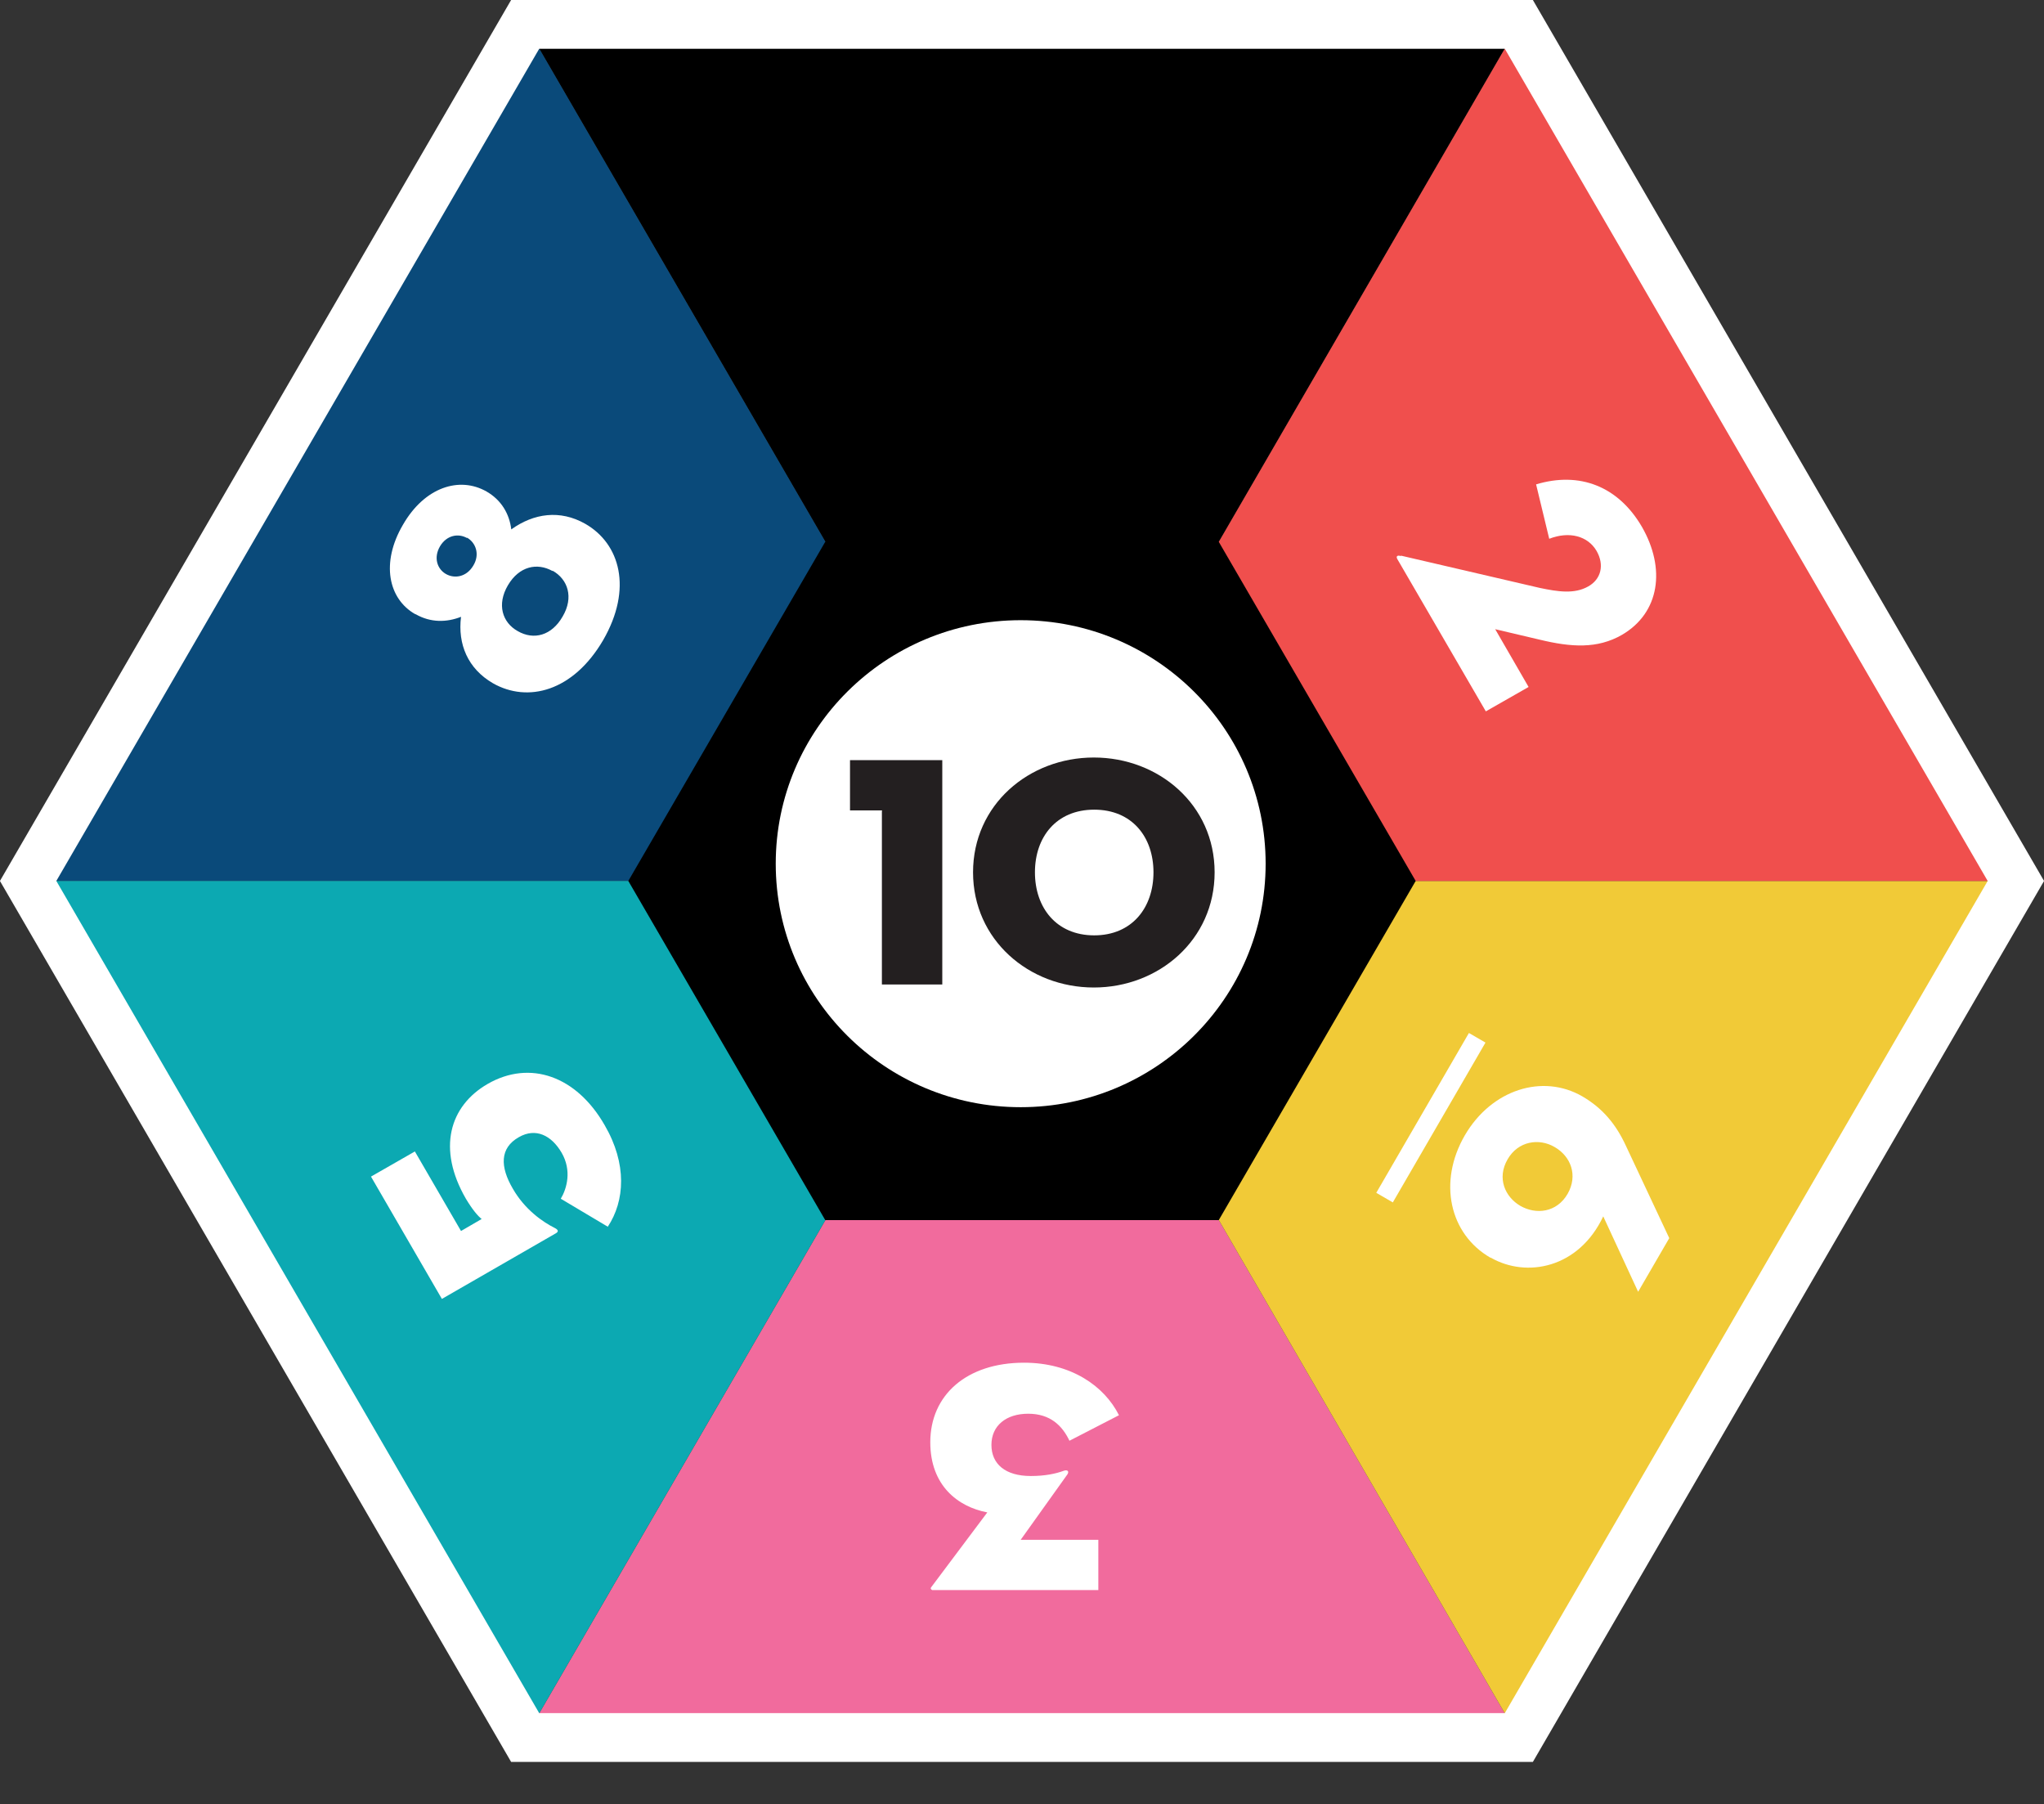
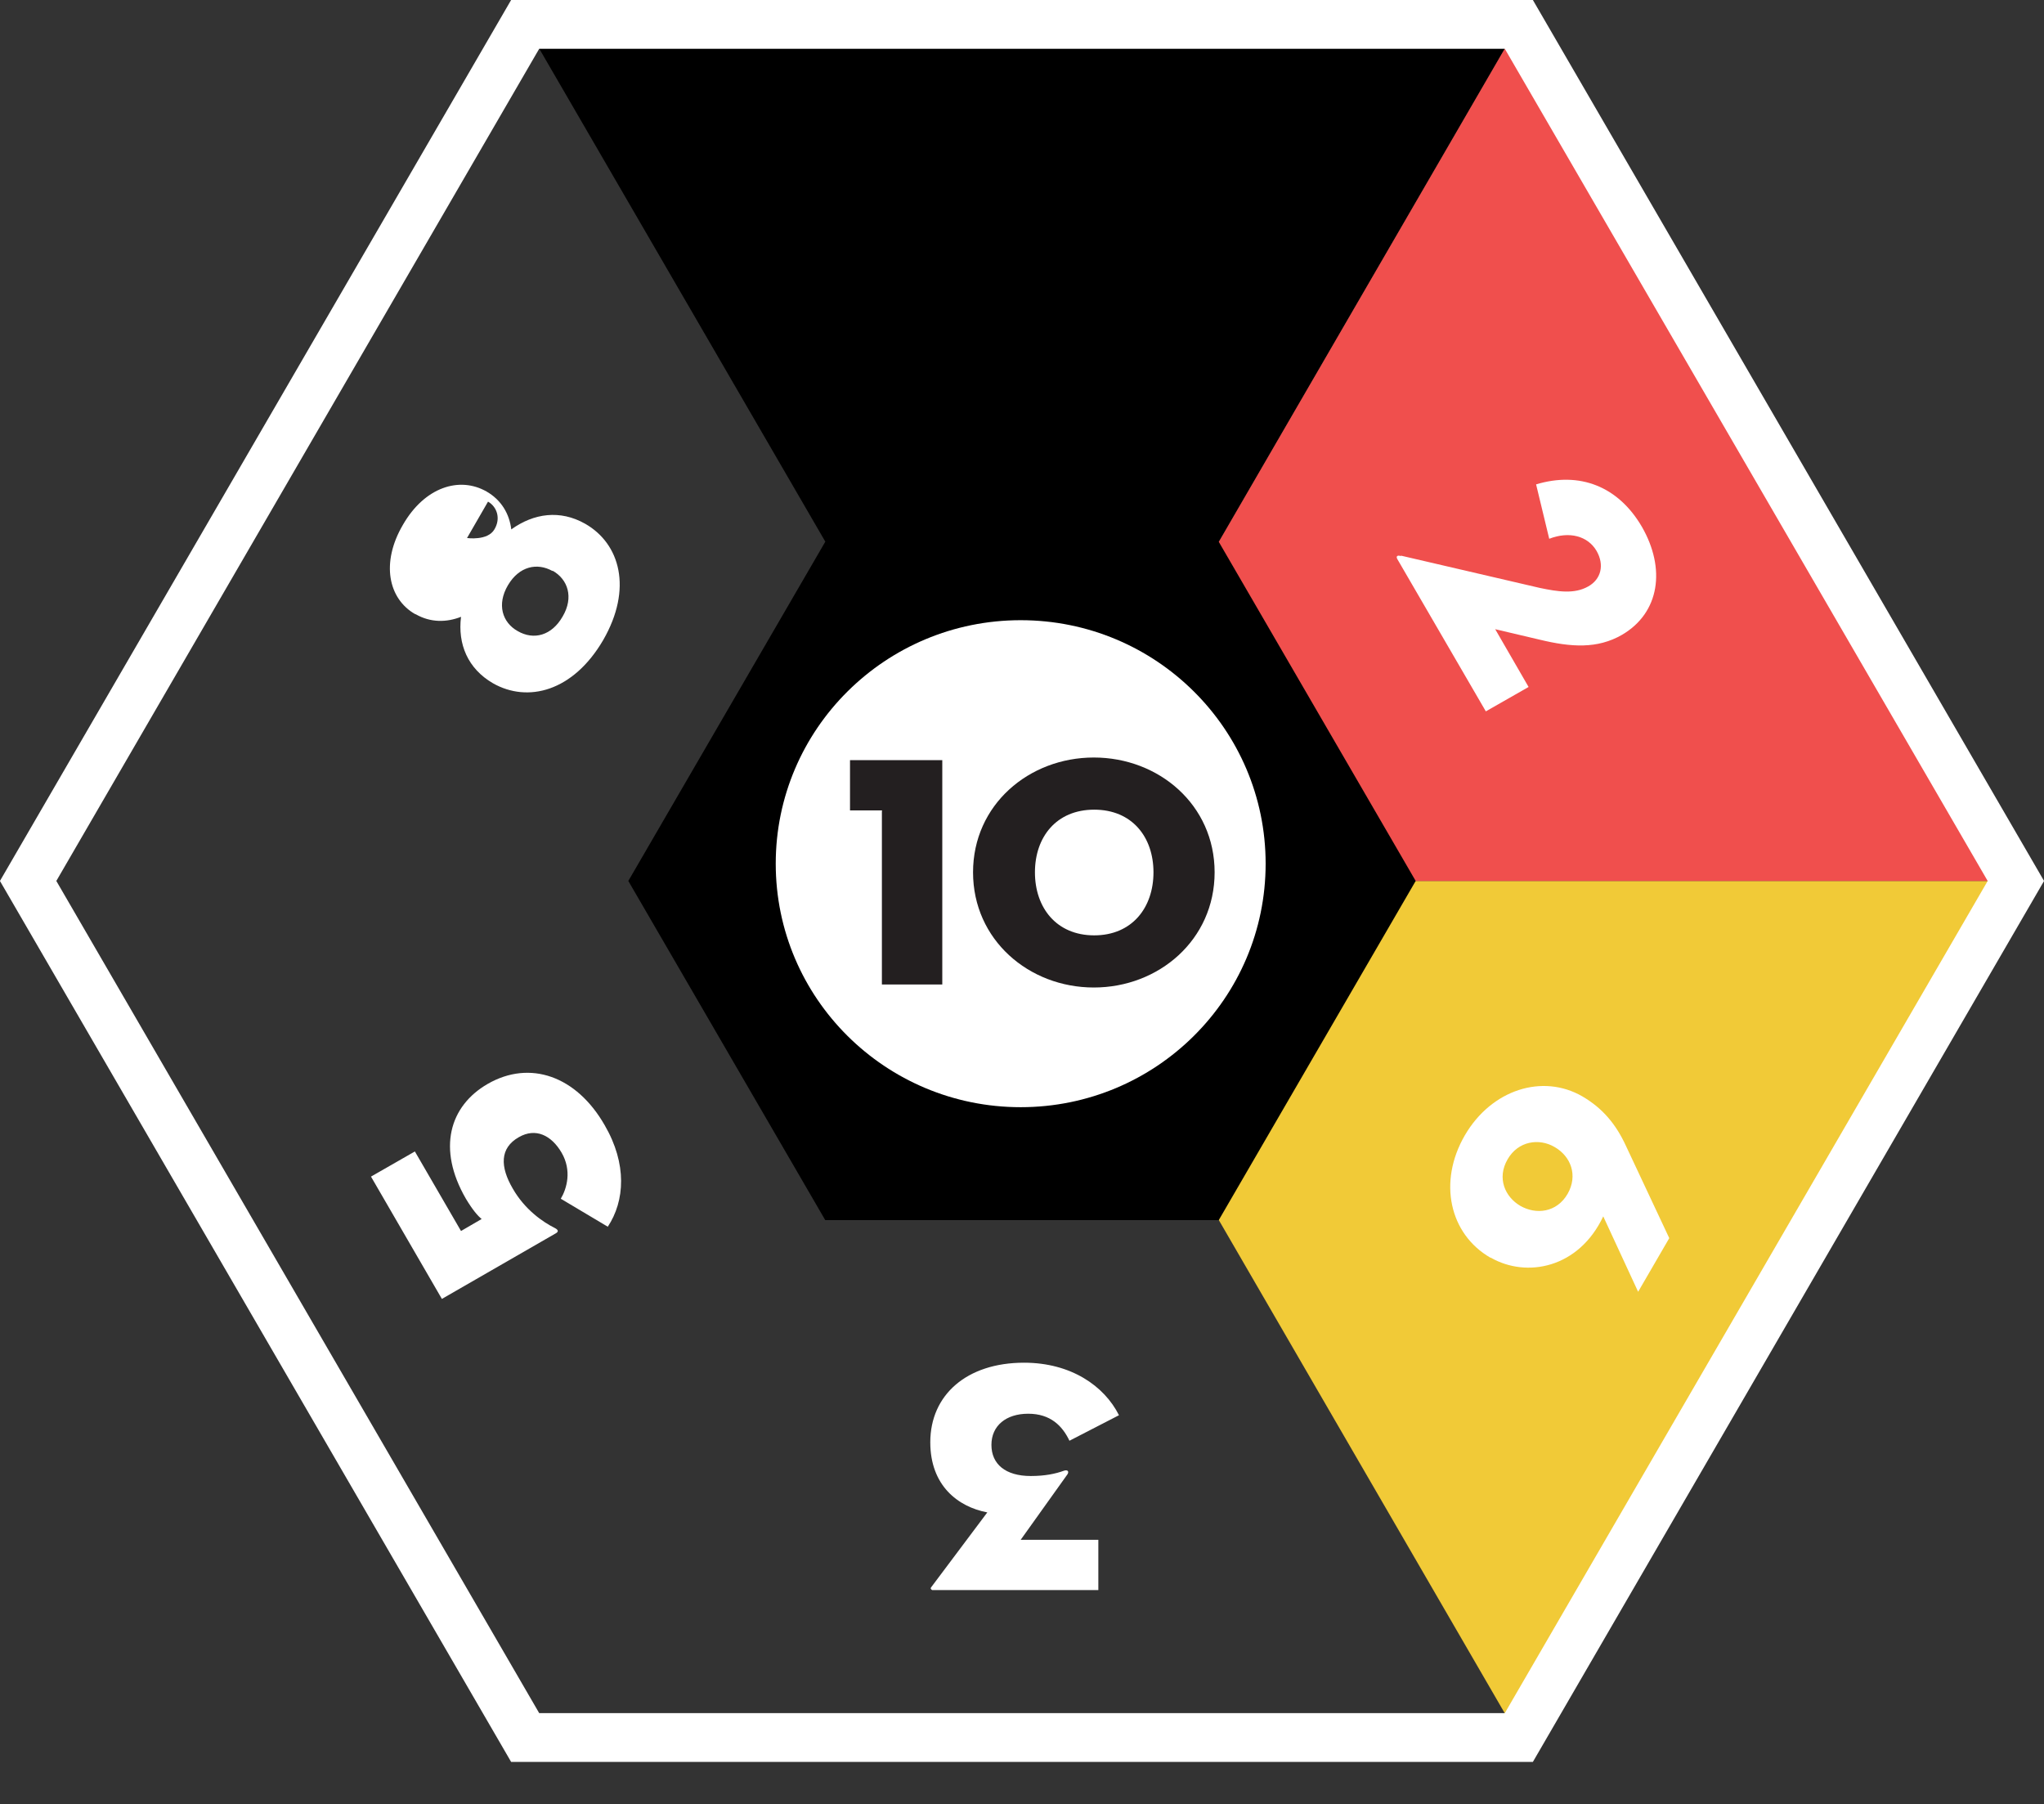
<svg xmlns="http://www.w3.org/2000/svg" id="Layer_1" data-name="Layer 1" viewBox="0 0 54.49 48.09">
  <rect x="0" y="0" width="54.49" height="48.09" fill="#333333" stroke="none" />
  <defs>
    <style>
      .cls-1, .cls-2, .cls-3, .cls-4, .cls-5, .cls-6, .cls-7, .cls-8 {
        stroke-width: 0px;
      }

      .cls-9 {
        stroke-width: 1.3px;
      }

      .cls-9, .cls-10 {
        fill: none;
        stroke: #fff;
        stroke-miterlimit: 10;
      }

      .cls-2 {
        fill: #0ca9b2;
      }

      .cls-3 {
        fill: #0a4a7a;
      }

      .cls-4 {
        fill: #231f20;
      }

      .cls-5 {
        fill: #fff;
      }

      .cls-6 {
        fill: #f04f4d;
      }

      .cls-7 {
        fill: #f16b9d;
      }

      .cls-8 {
        fill: #f1ca37;
      }

      .cls-10 {
        stroke-width: .51px;
      }
    </style>
  </defs>
  <g>
    <polygon class="cls-1" points="27.25 23.48 14 .65 40.49 .65 27.25 23.48" />
-     <polygon class="cls-7" points="27.25 23.48 40.49 46.31 14 46.31 27.25 23.48" />
-     <polygon class="cls-3" points="27.25 23.48 .75 23.48 14 .65 27.25 23.48" />
    <polygon class="cls-8" points="27.25 23.48 53.74 23.48 40.49 46.31 27.25 23.48" />
-     <polygon class="cls-2" points="27.25 23.48 14 46.31 .75 23.48 27.25 23.48" />
    <polygon class="cls-6" points="27.25 23.48 40.49 .65 53.74 23.48 27.25 23.48" />
    <polygon class="cls-1" points="32.49 14.44 22 14.44 16.75 23.48 22 32.52 32.49 32.52 37.74 23.48 32.49 14.44" />
    <path class="cls-5" d="M29.83,37.72l-1.32.68c-.19-.4-.51-.72-1.1-.72s-.98.32-.98.83.37.83,1.05.83c.38,0,.66-.06.88-.14.08-.03.15,0,.1.09l-1.25,1.75h2.07v1.34h-4.43s-.06-.03-.03-.07l1.5-2c-.79-.15-1.52-.72-1.52-1.87,0-1.26.97-2.12,2.5-2.12,1.25,0,2.14.62,2.53,1.4Z" />
-     <path class="cls-5" d="M11.07,16.37c-.72-.41-.92-1.37-.33-2.38.58-1.01,1.51-1.3,2.23-.89.4.23.61.6.66,1.01.6-.43,1.3-.53,1.97-.15.93.53,1.27,1.73.48,3.1-.8,1.37-2.01,1.68-2.94,1.15-.67-.39-.94-1.04-.85-1.77-.38.15-.81.16-1.21-.07ZM12.45,14.34c-.23-.13-.54-.08-.72.22-.18.31-.07.61.16.74s.55.08.73-.23c.18-.3.06-.61-.17-.74ZM14.73,15.22c-.41-.23-.89-.13-1.19.38-.3.51-.15.99.26,1.22.43.25.91.12,1.2-.39.3-.51.14-.99-.27-1.22Z" />
+     <path class="cls-5" d="M11.07,16.37c-.72-.41-.92-1.37-.33-2.38.58-1.01,1.51-1.3,2.23-.89.4.23.61.6.66,1.01.6-.43,1.3-.53,1.97-.15.93.53,1.27,1.73.48,3.1-.8,1.37-2.01,1.68-2.94,1.15-.67-.39-.94-1.04-.85-1.77-.38.15-.81.16-1.21-.07ZM12.45,14.34s.55.08.73-.23c.18-.3.06-.61-.17-.74ZM14.73,15.22c-.41-.23-.89-.13-1.19.38-.3.51-.15.99.26,1.22.43.25.91.12,1.2-.39.3-.51.14-.99-.27-1.22Z" />
    <path class="cls-5" d="M39.73,33.52c-1.09-.63-1.4-2.02-.68-3.26.71-1.22,2.07-1.65,3.13-1.04.55.32.9.75,1.16,1.31l1.16,2.47-.83,1.43-.93-2.01c-.65,1.38-2.04,1.65-3,1.1ZM40.53,32.14c.42.24.97.18,1.26-.32.28-.49.09-1-.35-1.25-.41-.24-.97-.16-1.25.33-.29.5-.07,1,.34,1.24Z" />
    <path class="cls-5" d="M16.21,32.7l-1.26-.75c.16-.27.3-.75.02-1.23-.27-.46-.69-.67-1.14-.41-.51.29-.5.79-.16,1.37.32.56.8.89,1.12,1.05.1.05.1.1.03.14l-3.04,1.75-1.89-3.26,1.17-.67,1.23,2.12.55-.32c-.1-.08-.24-.24-.42-.54-.77-1.33-.44-2.47.58-3.06,1.13-.65,2.37-.21,3.12,1.1.6,1.03.54,2.02.08,2.71Z" />
    <path class="cls-5" d="M37.35,14.81l3.7.86c.48.1.92.17,1.29-.04.34-.19.44-.57.22-.95-.23-.39-.72-.53-1.26-.32l-.35-1.45c1.16-.35,2.19.05,2.82,1.13.64,1.11.48,2.29-.53,2.88-.66.38-1.36.33-2.19.13l-1.19-.28.89,1.54-1.14.65-2.36-4.06c-.04-.07,0-.11.09-.08Z" />
    <ellipse class="cls-5" cx="27.21" cy="23.02" rx="6.53" ry="6.49" />
    <g>
      <path class="cls-4" d="M23.52,21.6h-.86v-1.34h2.46v5.98h-1.61v-4.63Z" />
      <path class="cls-4" d="M25.94,23.25c0-1.8,1.49-3.06,3.22-3.06s3.22,1.26,3.22,3.06-1.49,3.07-3.22,3.07-3.22-1.27-3.22-3.07ZM30.75,23.25c0-.94-.57-1.67-1.58-1.67s-1.58.73-1.58,1.67.57,1.68,1.58,1.68,1.58-.74,1.58-1.68Z" />
    </g>
-     <line class="cls-10" x1="36.91" y1="31.92" x2="39.38" y2="27.66" />
  </g>
  <polygon class="cls-9" points="40.49 .65 14 .65 .75 23.48 14 46.31 40.49 46.31 53.74 23.48 40.49 .65" />
</svg>